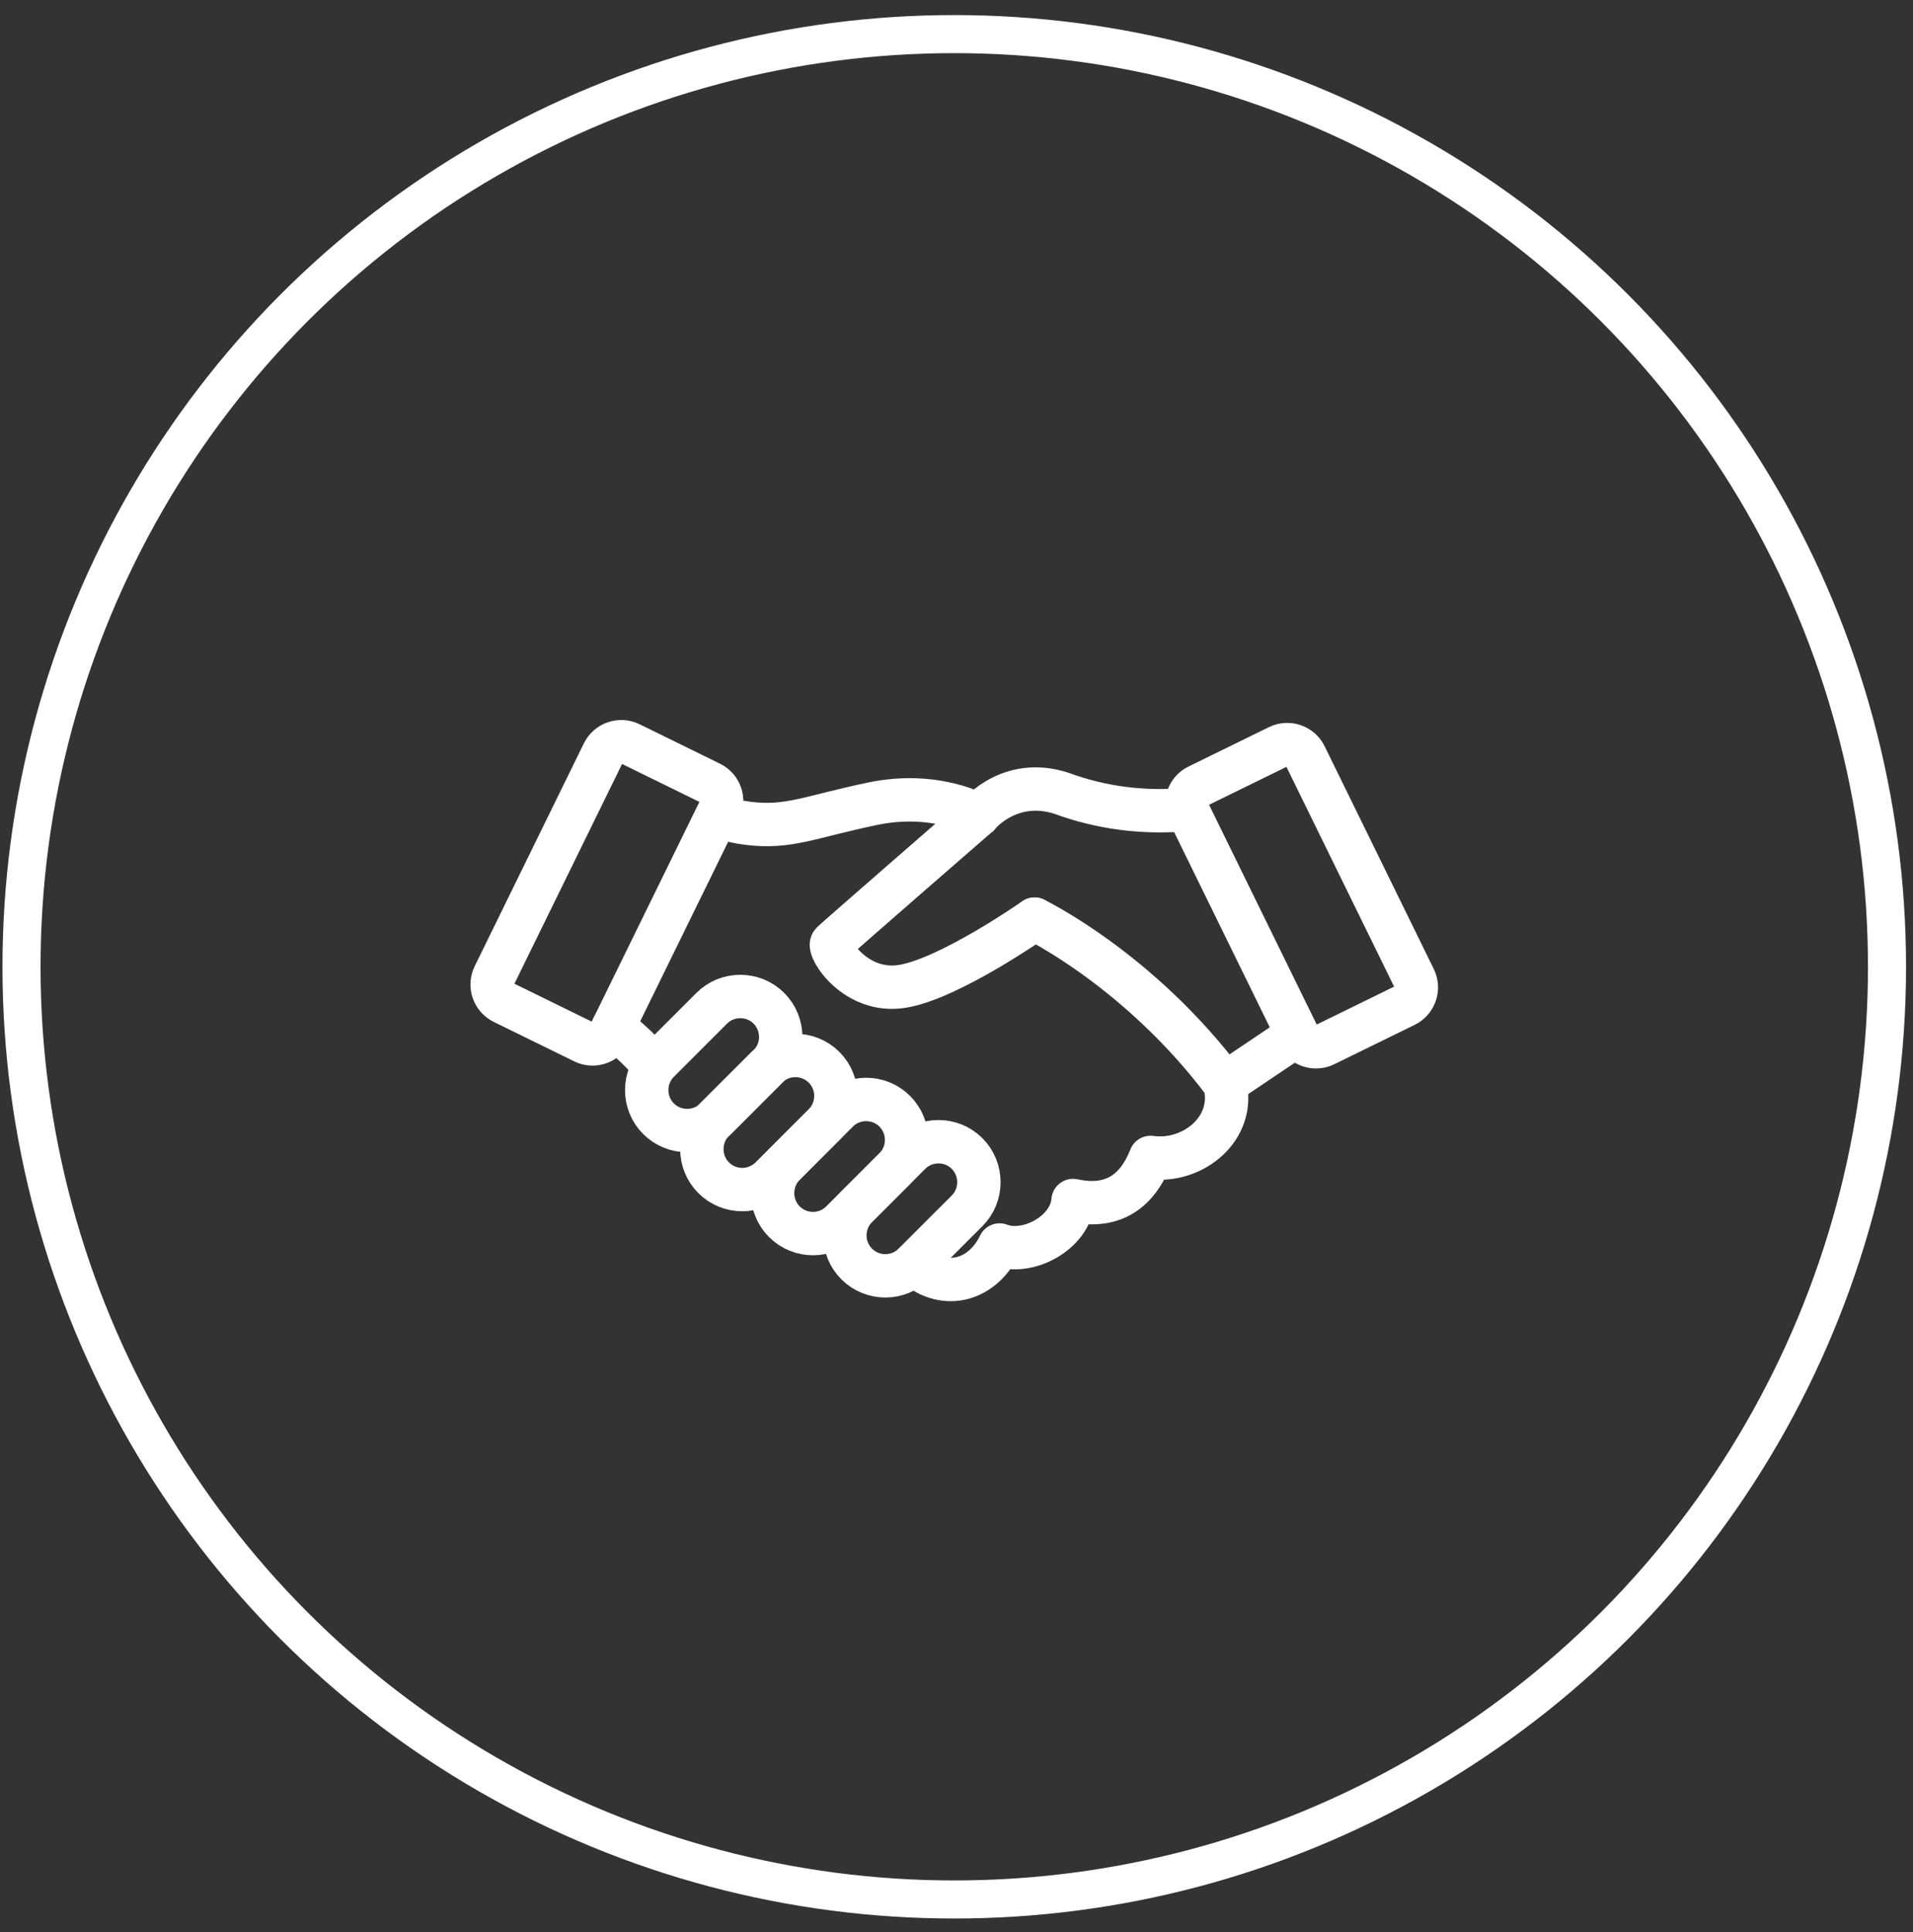
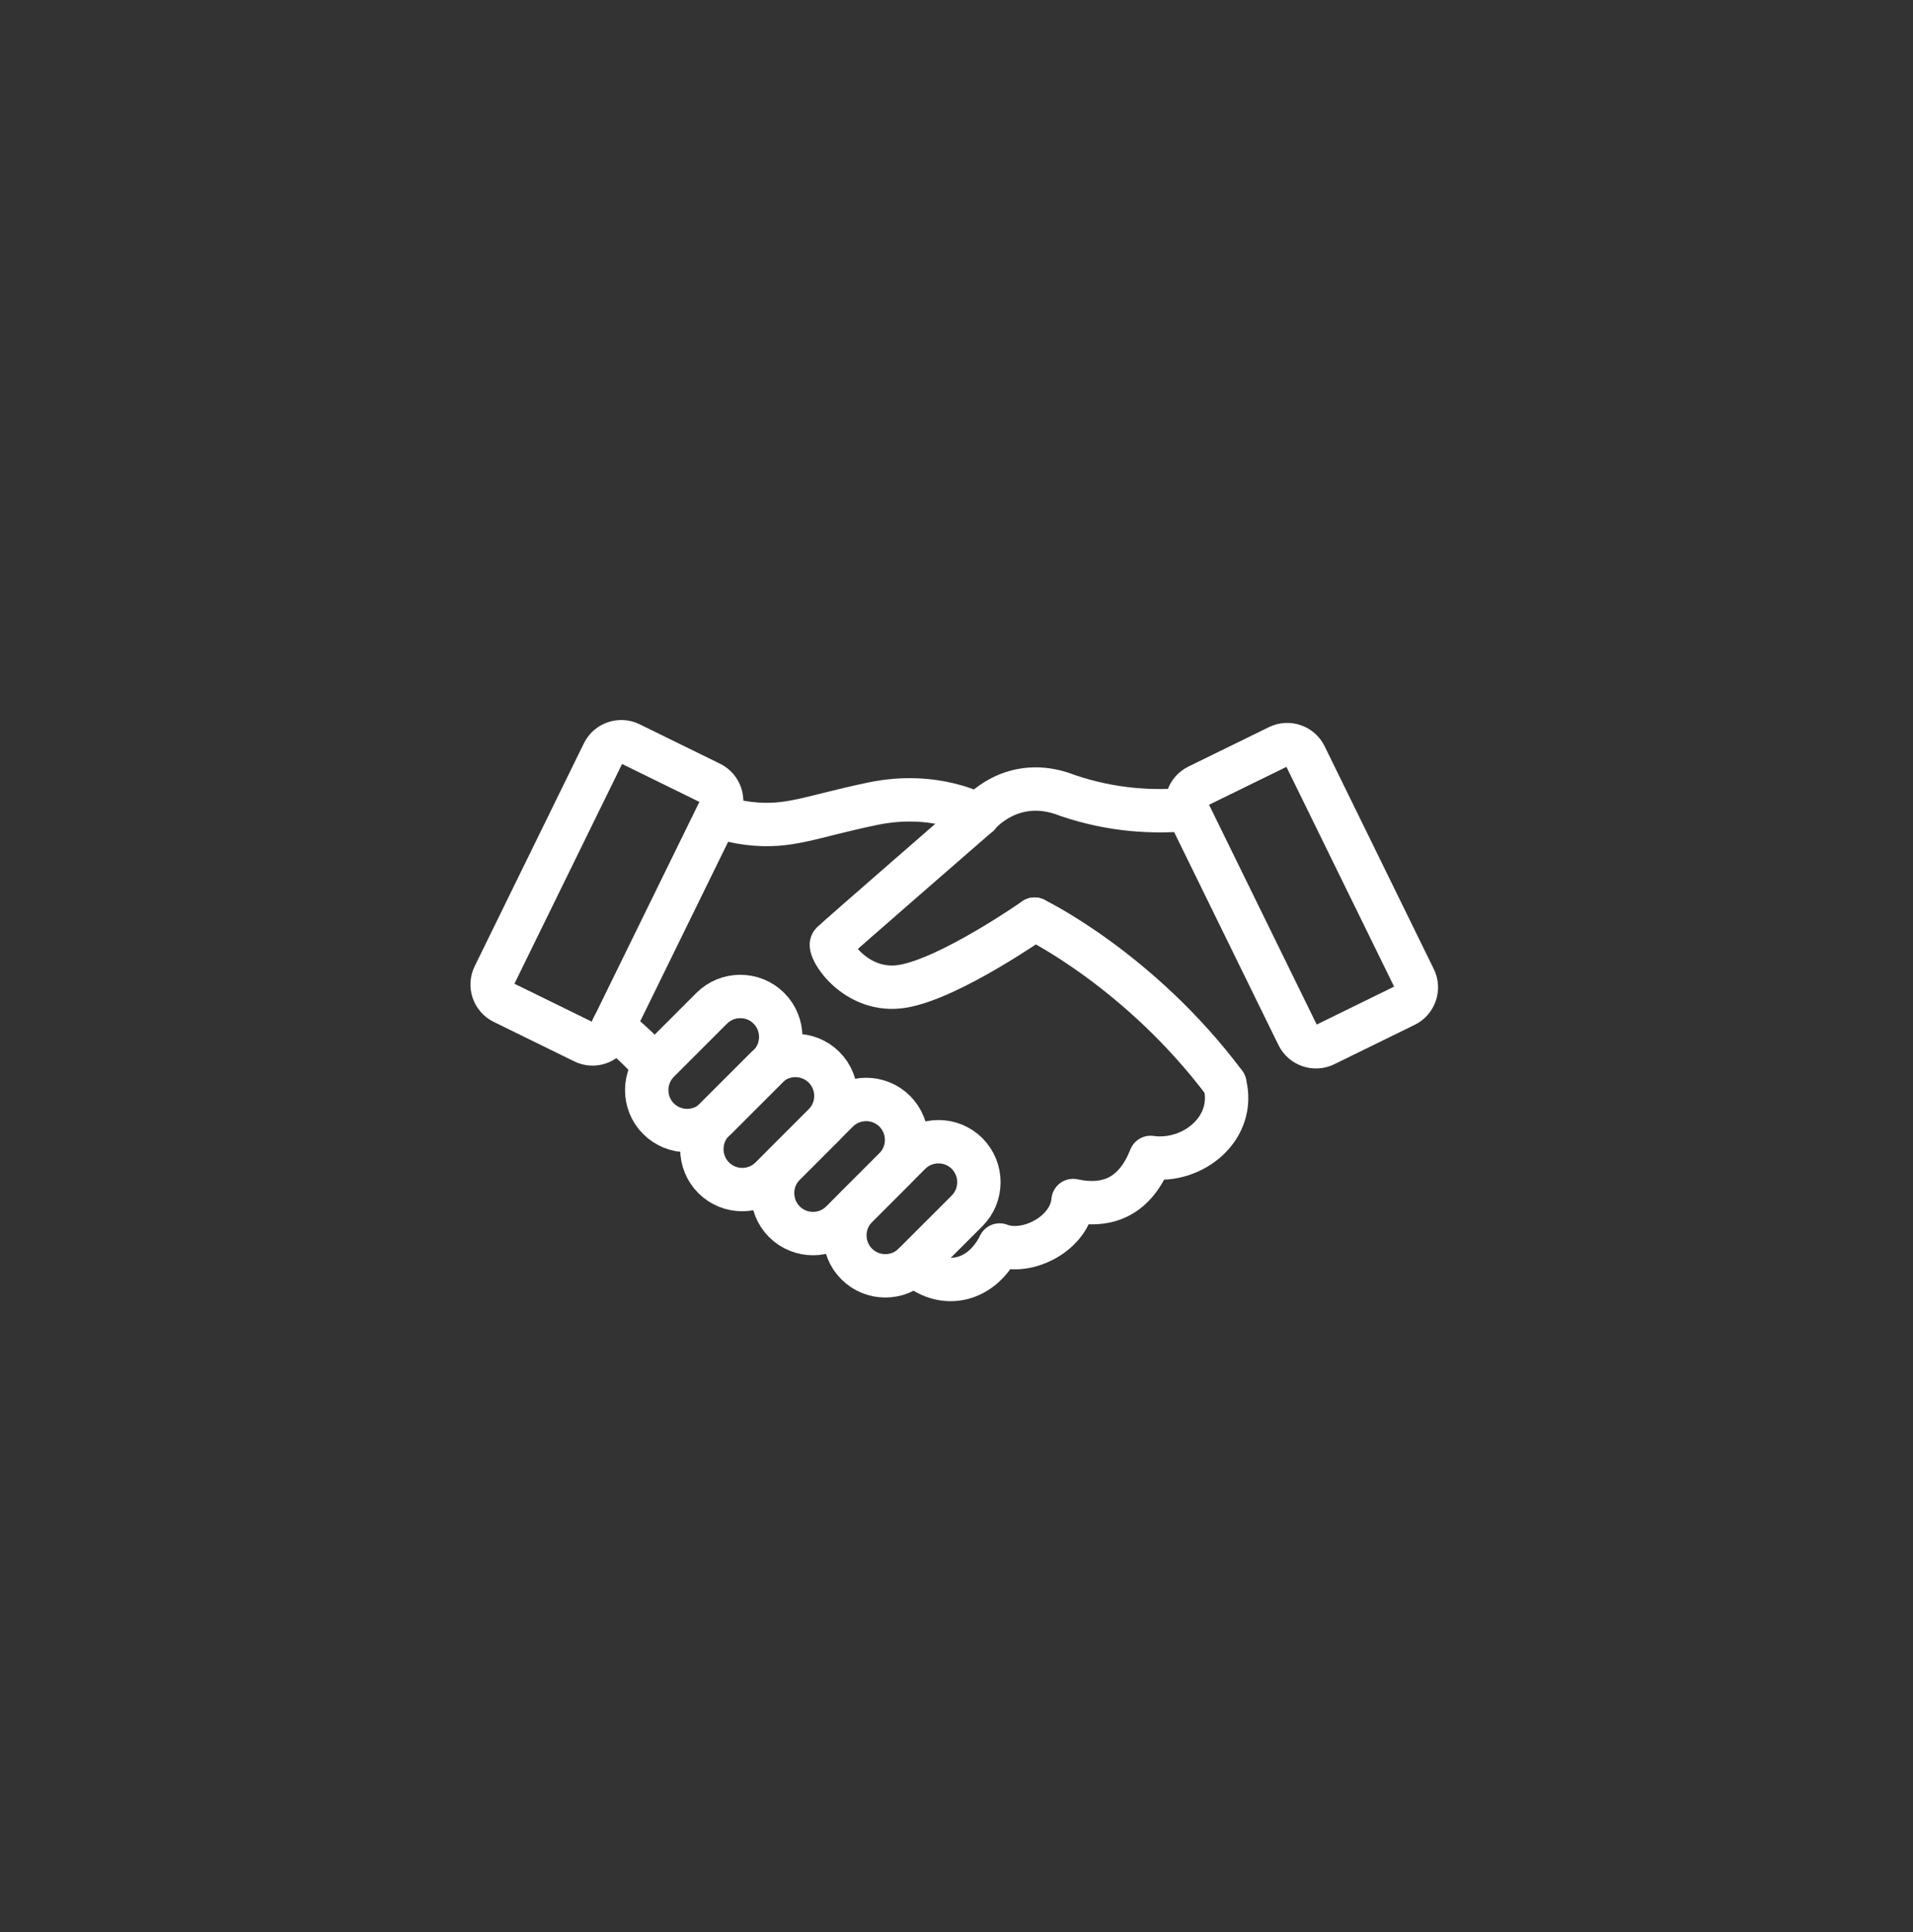
<svg xmlns="http://www.w3.org/2000/svg" width="99" height="100" viewBox="0 0 99 100" fill="none">
  <rect x="0" y="0" width="99" height="100" fill="#333333" stroke="none" />
-   <circle cx="49.384" cy="50.036" r="48.271" stroke="white" stroke-width="1.97" />
-   <path d="M67.098 53.588L63.386 56.086" stroke="white" stroke-width="2.245" stroke-miterlimit="10" stroke-linecap="round" stroke-linejoin="round" />
  <path d="M63.386 56.086C58.977 50.196 53.542 47.571 53.542 47.571" stroke="white" stroke-width="2.245" stroke-miterlimit="10" stroke-linecap="round" stroke-linejoin="round" />
  <path d="M31.729 53.16C32.4 53.679 33.114 54.315 33.764 55.071" stroke="white" stroke-width="2.245" stroke-miterlimit="10" stroke-linecap="round" stroke-linejoin="round" />
  <path d="M50.631 42.189C50.631 42.189 48.429 40.917 45.164 41.596C41.903 42.275 40.841 42.868 38.723 42.612C38.169 42.544 37.703 42.431 37.139 42.243" stroke="white" stroke-width="2.245" stroke-miterlimit="10" stroke-linecap="round" stroke-linejoin="round" />
  <path d="M34.081 57.901C33.264 57.088 33.264 55.752 34.081 54.935L36.83 52.185C37.644 51.368 38.98 51.368 39.793 52.185C40.607 53.002 40.607 54.335 39.793 55.148L37.044 57.898C36.23 58.715 34.898 58.715 34.081 57.901Z" stroke="white" stroke-width="2.245" stroke-miterlimit="10" stroke-linecap="round" stroke-linejoin="round" />
  <path d="M36.932 60.954C36.119 60.14 36.119 58.804 36.932 57.987L39.682 55.238C40.495 54.421 41.831 54.421 42.648 55.238C43.462 56.055 43.462 57.387 42.648 58.201L39.899 60.95C39.081 61.771 37.746 61.771 36.932 60.954Z" stroke="white" stroke-width="2.245" stroke-miterlimit="10" stroke-linecap="round" stroke-linejoin="round" />
  <path d="M40.593 63.231C39.78 62.417 39.78 61.082 40.593 60.265L43.343 57.515C44.157 56.698 45.492 56.698 46.306 57.515C47.12 58.332 47.12 59.664 46.306 60.478L43.556 63.227C42.743 64.048 41.411 64.048 40.593 63.231Z" stroke="white" stroke-width="2.245" stroke-miterlimit="10" stroke-linecap="round" stroke-linejoin="round" />
  <path d="M44.336 65.418C43.519 64.605 43.519 63.269 44.336 62.452L47.086 59.702C47.9 58.885 49.235 58.885 50.049 59.702C50.862 60.519 50.862 61.851 50.049 62.665L47.299 65.415C46.486 66.235 45.15 66.235 44.336 65.418Z" stroke="white" stroke-width="2.245" stroke-miterlimit="10" stroke-linecap="round" stroke-linejoin="round" />
  <path d="M47.301 65.419C48.697 66.737 50.743 66.442 51.731 64.435C53.159 64.985 55.39 63.827 55.532 62.133C57.432 62.541 58.782 61.827 59.543 59.902C61.731 60.211 63.976 58.388 63.383 56.086" stroke="white" stroke-width="2.245" stroke-miterlimit="10" stroke-linecap="round" stroke-linejoin="round" />
  <path d="M30.212 53.923L26.045 51.88C25.537 51.632 25.324 51.01 25.573 50.502L31.225 38.963C31.473 38.455 32.095 38.242 32.603 38.491L36.77 40.534C37.278 40.782 37.491 41.404 37.243 41.912L31.591 53.45C31.342 53.962 30.72 54.175 30.212 53.923Z" stroke="white" stroke-width="2.245" stroke-miterlimit="10" stroke-linecap="round" stroke-linejoin="round" />
  <path d="M53.542 47.568C53.542 47.568 49.191 50.62 46.732 51.043C44.274 51.465 42.793 49.064 43.055 48.804C43.318 48.542 50.629 42.186 50.629 42.186C50.629 42.186 52.367 40.026 55.248 41.17C57.56 41.959 59.713 42.055 61.457 41.891" stroke="white" stroke-width="2.245" stroke-miterlimit="10" stroke-linecap="round" stroke-linejoin="round" />
  <path d="M68.555 54.072L72.722 52.03C73.23 51.781 73.443 51.159 73.195 50.651L67.542 39.113C67.294 38.605 66.672 38.392 66.164 38.64L61.993 40.683C61.485 40.932 61.272 41.553 61.521 42.061L67.173 53.6C67.425 54.108 68.047 54.321 68.555 54.072Z" stroke="white" stroke-width="2.245" stroke-miterlimit="10" stroke-linecap="round" stroke-linejoin="round" />
</svg>